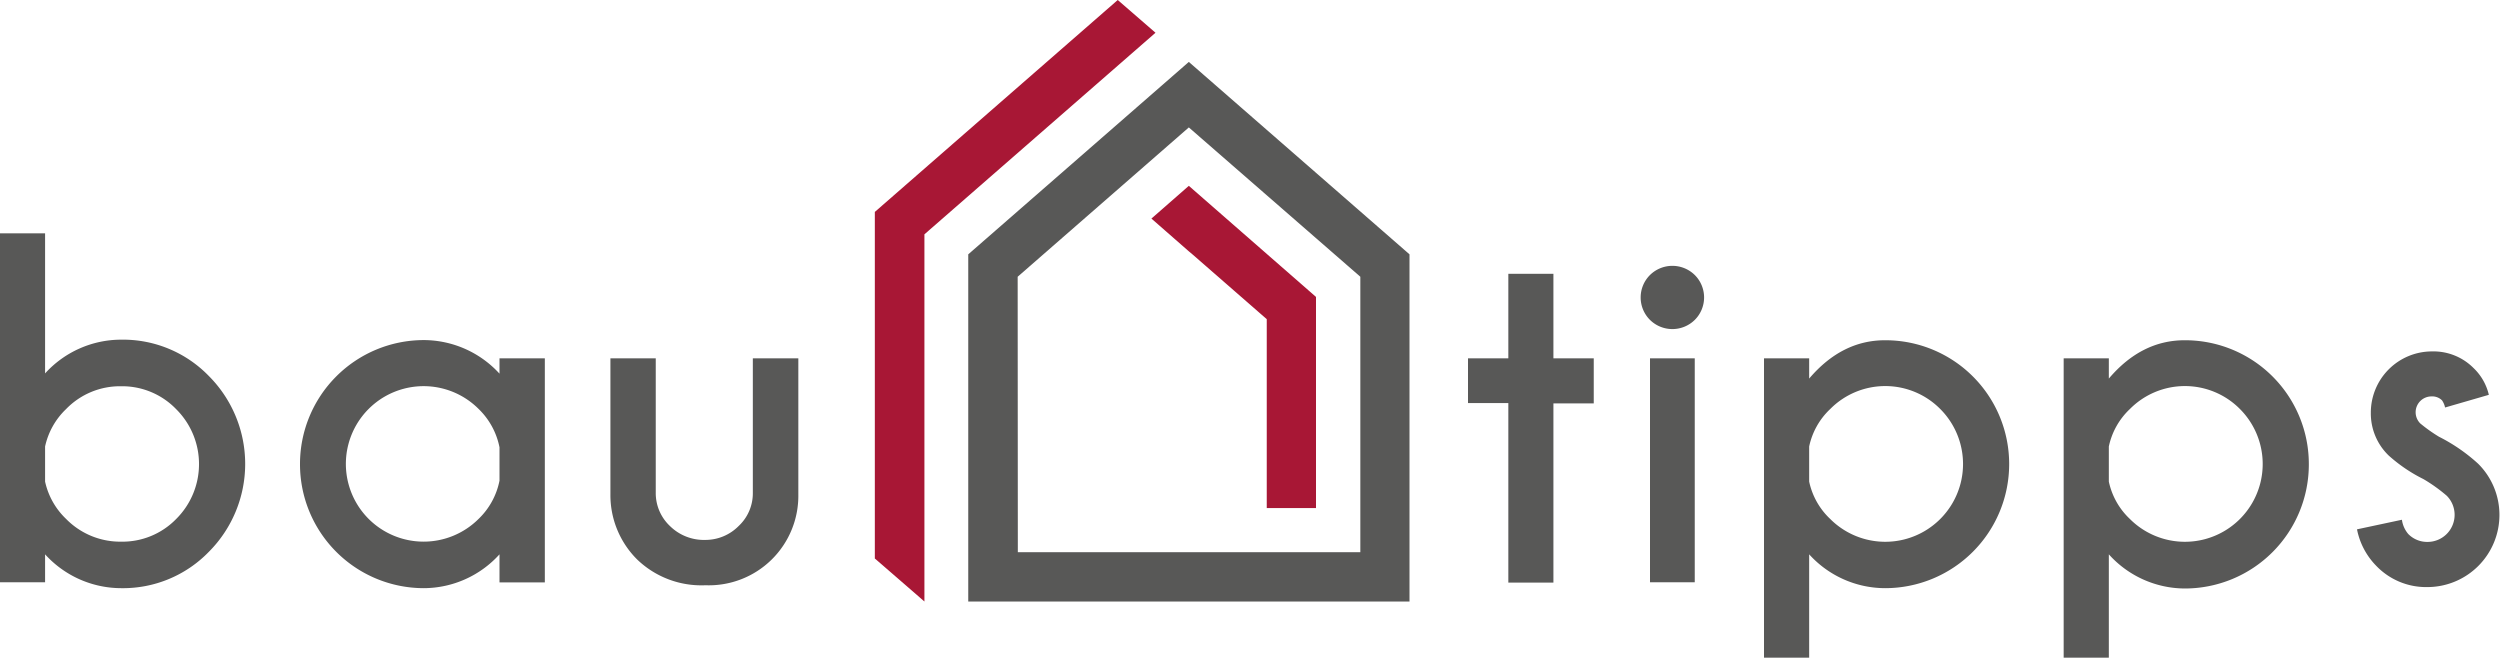
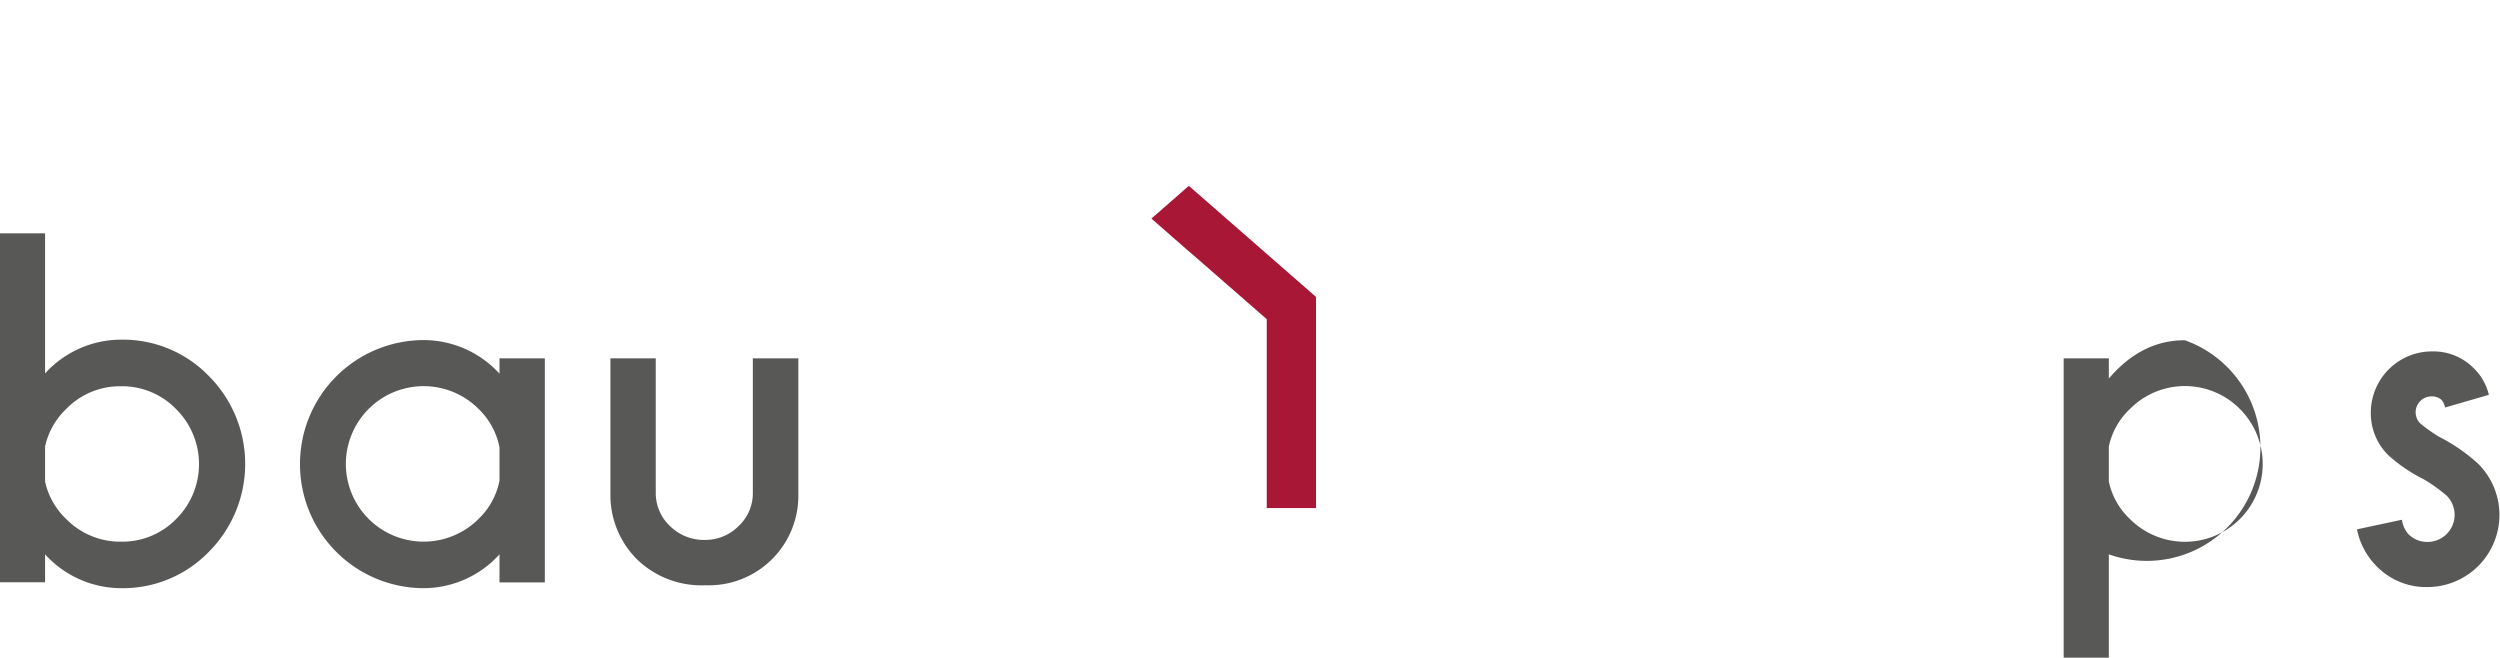
<svg xmlns="http://www.w3.org/2000/svg" viewBox="0 0 300 78.92">
  <title>bautipps-Logo</title>
  <g id="Ebene_2" data-name="Ebene 2">
    <g id="Ebene_1-2" data-name="Ebene 1">
      <path d="M5.41,66.52v3.35H0V28H5.41V44.81a12.34,12.34,0,0,1,9.13-4.05,14.34,14.34,0,0,1,10.53,4.37,14.94,14.94,0,0,1,0,21.08,14.34,14.34,0,0,1-10.53,4.37A12.35,12.35,0,0,1,5.41,66.52Zm0-12.94v4.21a8.78,8.78,0,0,0,2.51,4.47A9.1,9.1,0,0,0,14.54,65a9,9,0,0,0,6.6-2.72,9.29,9.29,0,0,0,0-13.18,9,9,0,0,0-6.6-2.75,9,9,0,0,0-6.62,2.75A8.78,8.78,0,0,0,5.41,53.58Z" style="fill:#585857" />
      <path d="M59.94,44.84V43h5.44V69.89H59.94V66.52a12.31,12.31,0,0,1-9.1,4.06A14.87,14.87,0,0,1,36,55.69,14.87,14.87,0,0,1,50.84,40.81,12.35,12.35,0,0,1,59.94,44.84Zm0,12.84v-4a8.77,8.77,0,0,0-2.51-4.61A9.32,9.32,0,1,0,44.24,62.27a9.34,9.34,0,0,0,13.19,0A8.71,8.71,0,0,0,59.94,57.68Z" style="fill:#585857" />
      <path d="M84.66,70.23a11.11,11.11,0,0,1-8.22-3.11,10.88,10.88,0,0,1-3.19-7.79V43h5.44V59.12a5.42,5.42,0,0,0,1.7,4,5.8,5.8,0,0,0,4.24,1.67,5.6,5.6,0,0,0,4-1.66,5.37,5.37,0,0,0,1.71-4V43H95.8V59.33a10.74,10.74,0,0,1-11.14,10.9Z" style="fill:#585857" />
-       <path d="M181,43V32.86h5.41V43h4.84v5.41h-4.84v21.5H181V48.37h-4.84V43Z" style="fill:#585857" />
-       <path d="M203.37,33a3.8,3.8,0,0,1,0,5.39,3.83,3.83,0,0,1-5.37,0A3.8,3.8,0,0,1,198,33a3.83,3.83,0,0,1,5.37,0Zm0,10V69.87H198V43Z" style="fill:#585857" />
-       <path d="M217.1,66.52v12.4h-5.42V43h5.42v2.43q3.92-4.61,9.12-4.6A14.85,14.85,0,0,1,241.1,55.67a14.89,14.89,0,0,1-14.88,14.91A12.32,12.32,0,0,1,217.1,66.52Zm0-12.94v4.21a8.62,8.62,0,0,0,2.53,4.49,9.33,9.33,0,0,0,13.2-13.2,9.29,9.29,0,0,0-13.2,0A8.61,8.61,0,0,0,217.1,53.58Z" style="fill:#585857" />
-       <path d="M253.06,66.52v12.4h-5.42V43h5.42v2.43q3.91-4.61,9.12-4.6a14.85,14.85,0,0,1,14.88,14.88,14.89,14.89,0,0,1-14.88,14.91A12.32,12.32,0,0,1,253.06,66.52Zm0-12.94v4.21a8.62,8.62,0,0,0,2.53,4.49,9.33,9.33,0,0,0,13.2-13.2,9.29,9.29,0,0,0-13.2,0A8.61,8.61,0,0,0,253.06,53.58Z" style="fill:#585857" />
+       <path d="M253.06,66.52v12.4h-5.42V43h5.42v2.43q3.91-4.61,9.12-4.6A12.32,12.32,0,0,1,253.06,66.52Zm0-12.94v4.21a8.62,8.62,0,0,0,2.53,4.49,9.33,9.33,0,0,0,13.2-13.2,9.29,9.29,0,0,0-13.2,0A8.61,8.61,0,0,0,253.06,53.58Z" style="fill:#585857" />
      <path d="M289,64.09a3.18,3.18,0,0,0,2.3.94,3.25,3.25,0,0,0,2.31-5.54,19,19,0,0,0-2.8-2,18.68,18.68,0,0,1-4.16-2.82,7,7,0,0,1-2.15-5.15,7.34,7.34,0,0,1,7.33-7.35,6.78,6.78,0,0,1,5,2,6.47,6.47,0,0,1,1.83,3.21l-5.25,1.52a2.37,2.37,0,0,0-.37-.86,1.66,1.66,0,0,0-1.25-.47,1.9,1.9,0,0,0-1.36,3.24,18.55,18.55,0,0,0,2.25,1.6,20.93,20.93,0,0,1,4.7,3.24,8.66,8.66,0,0,1-6.12,14.8,8.29,8.29,0,0,1-6.12-2.56,8.61,8.61,0,0,1-2.3-4.37l5.39-1.15A3.33,3.33,0,0,0,289,64.09Z" style="fill:#585857" />
-       <path d="M169.14,72.18H116.19V30.52L142.66,7.43l26.48,23.09Zm-47-5.92h41.1V33.21L142.66,15.29,122.12,33.21Z" style="fill:#585857" />
      <polygon points="142.66 22.3 138.17 26.23 142.66 30.16 143.09 30.52 152.01 38.3 152.01 38.31 152.01 55.05 152.01 60.97 157.92 60.97 157.92 35.63 142.66 22.3" style="fill:#a81735" />
-       <polygon points="134.13 0 104.98 25.43 104.98 67.02 110.93 72.18 110.93 28.12 138.66 3.93 134.13 0" style="fill:#a81735" />
    </g>
  </g>
</svg>